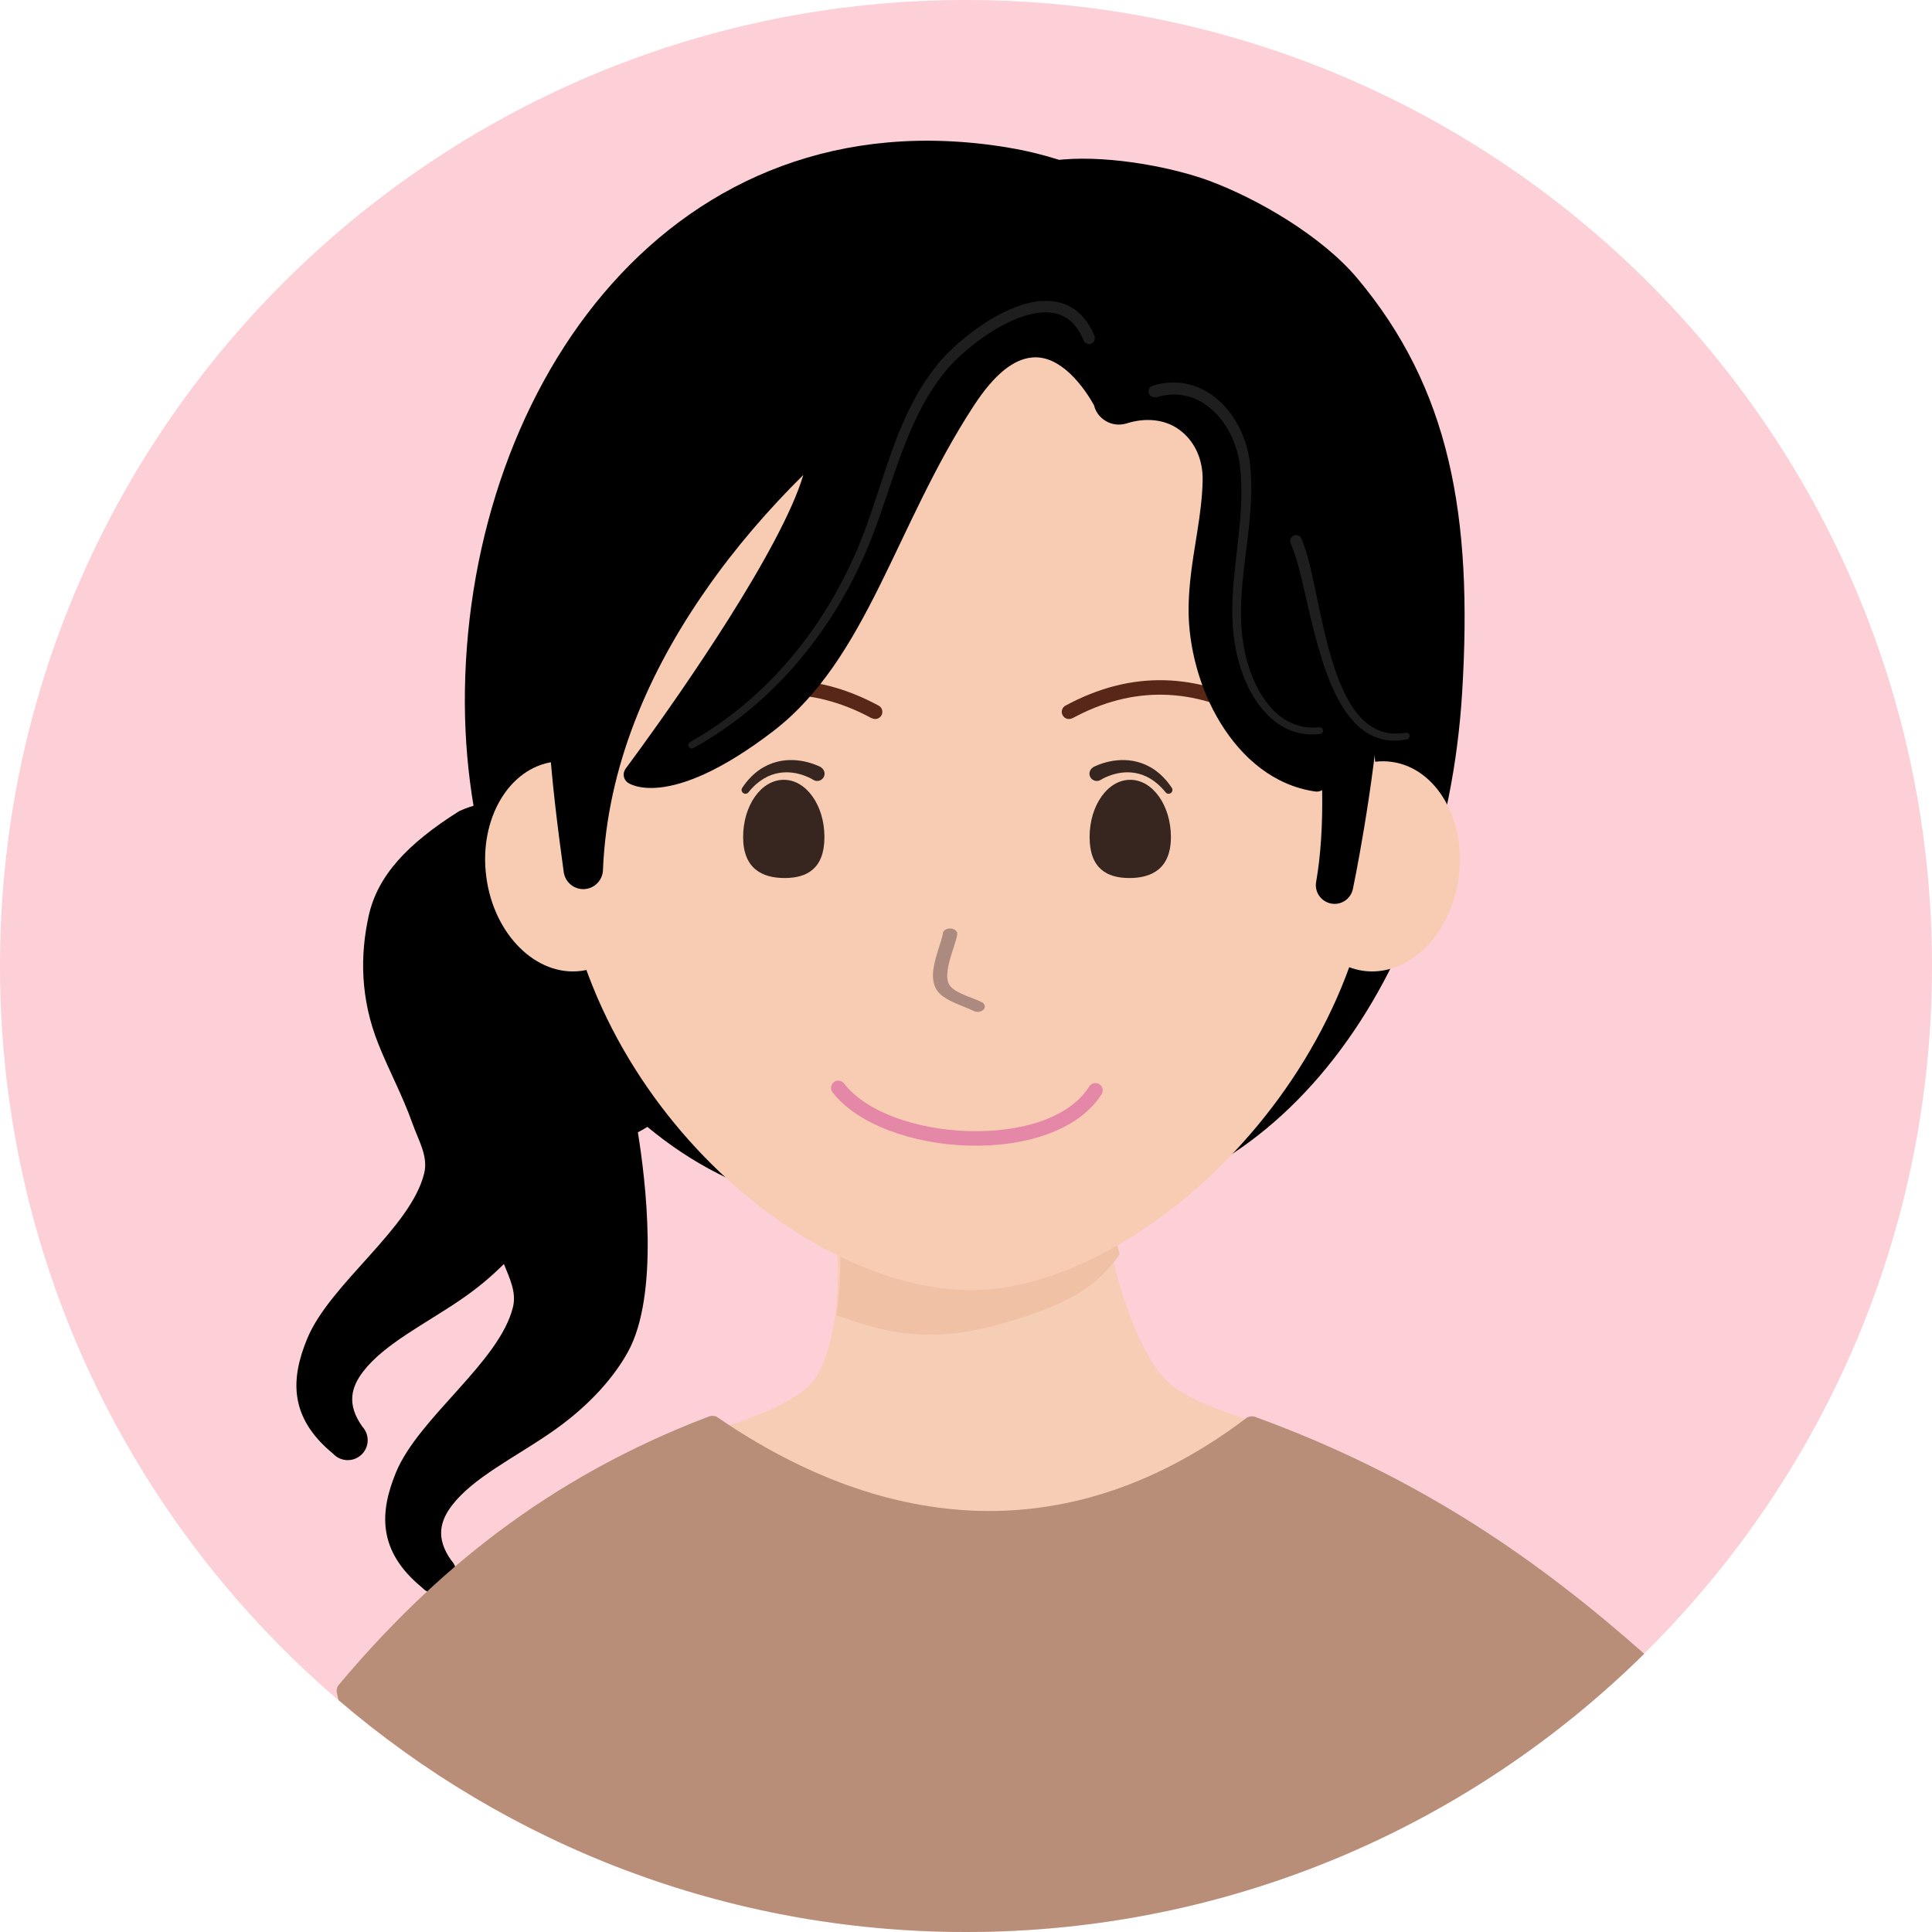
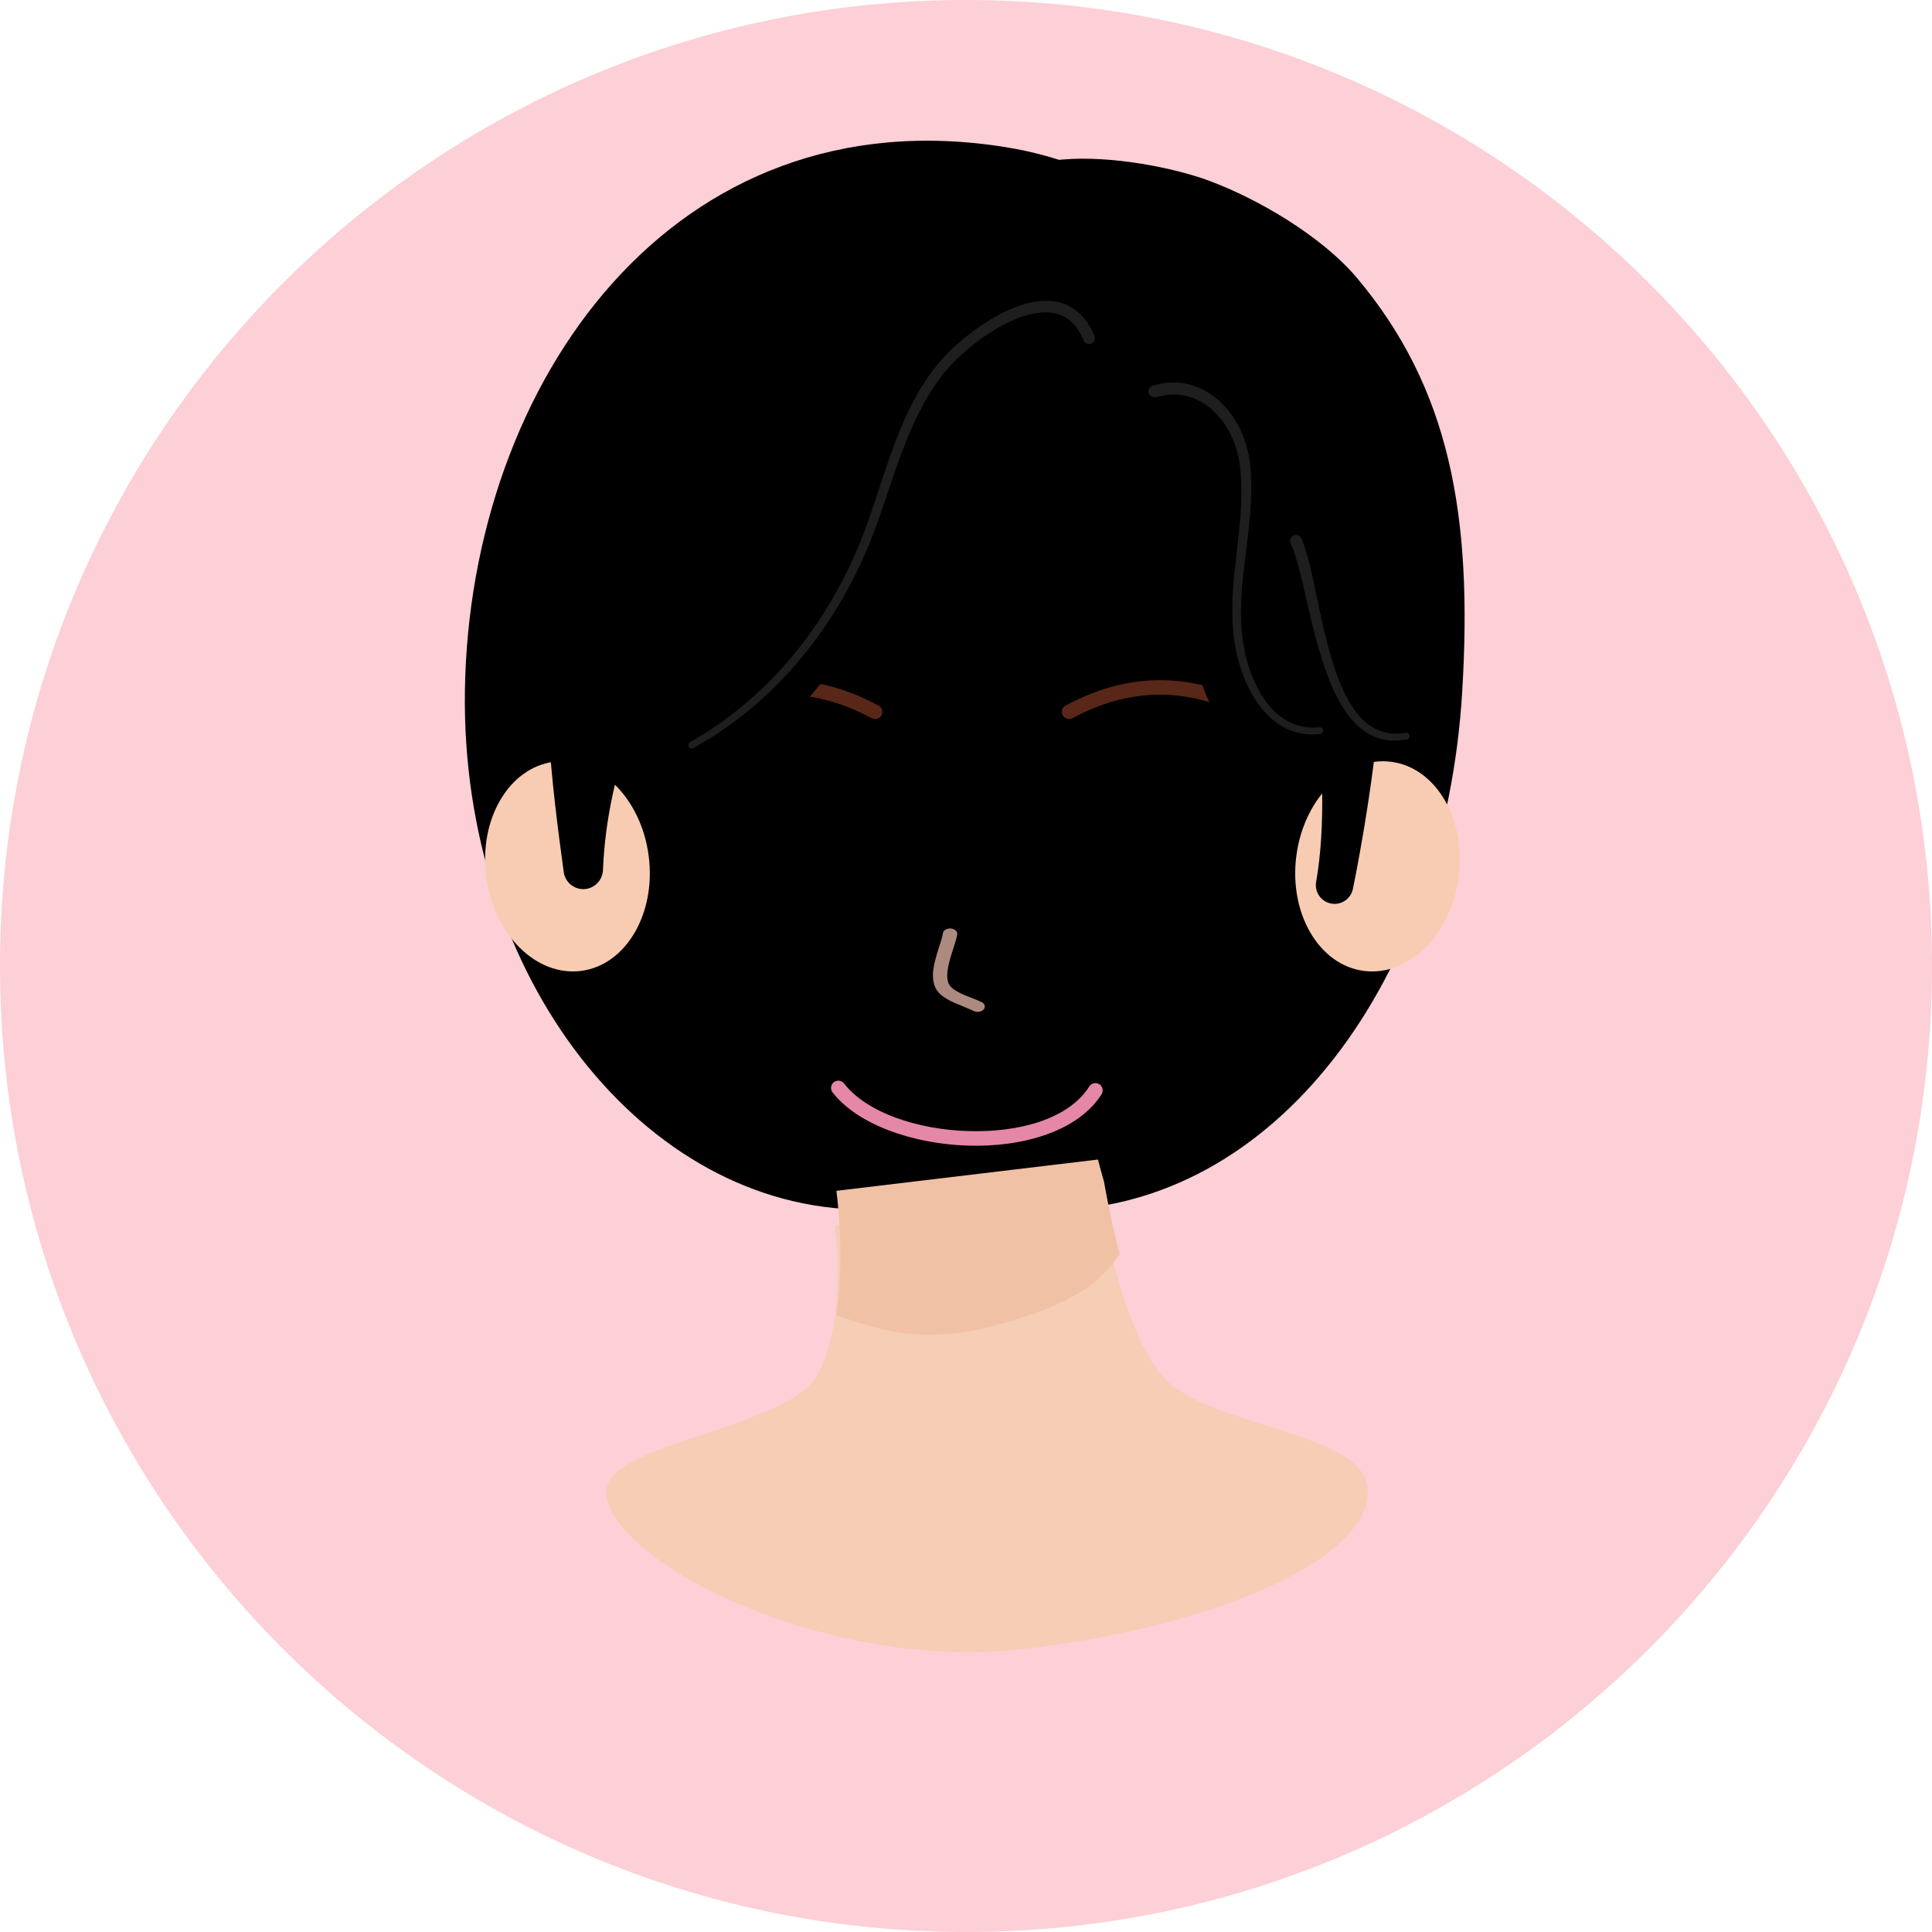
<svg xmlns="http://www.w3.org/2000/svg" id="_レイヤー_2" data-name="レイヤー 2" viewBox="0 0 129.03 129.03">
  <defs>
    <style>
      .cls-1 {
        fill: #582717;
      }

      .cls-1, .cls-2, .cls-3, .cls-4, .cls-5, .cls-6, .cls-7, .cls-8, .cls-9, .cls-10, .cls-11 {
        fill-rule: evenodd;
      }

      .cls-2 {
        fill: #b88e79;
      }

      .cls-3 {
        fill: #e587a7;
      }

      .cls-4 {
        fill: #372620;
      }

      .cls-5 {
        fill: #f8ccb3;
      }

      .cls-6 {
        fill: #f6cdb5;
      }

      .cls-7 {
        fill: #ad8a80;
      }

      .cls-9 {
        fill: #fdcfd6;
      }

      .cls-10 {
        fill: #f1c1a6;
      }

      .cls-11 {
        fill: #1e1e1e;
      }
    </style>
  </defs>
  <g id="_レイヤー_1-2" data-name="レイヤー 1">
    <g>
      <path class="cls-9" d="M64.51,0c35.61,0,64.52,28.91,64.52,64.51s-28.91,64.52-64.52,64.52S0,100.12,0,64.51,28.91,0,64.51,0h0Z" />
      <path class="cls-8" d="M67.23,9.84c14.56,2.37,20.73,16.16,20.73,35.31s-15.44,35.63-30.19,35.63-27.02-15.55-26.72-34.7c.32-20.45,13.86-39.88,36.19-36.24h0Z" />
      <path class="cls-8" d="M71,10.65c3.29-.27,7.41.56,9.72,1.41,3.3,1.22,7.57,3.72,9.93,6.53,6.15,7.34,7.73,15.77,7,27.67-1.16,19.05-12.43,34.58-27.74,34.58s-27.74-15.49-27.74-34.58,13.58-34.38,28.84-35.61h0Z" />
      <path class="cls-6" d="M77.75,92.05c2.97,3.18,13.13,3.62,13.57,7.22.56,4.66-9.76,9.28-22.84,10.85-13.08,1.57-27.42-5.63-27.98-10.29-.42-3.5,12.14-4.3,14.14-8.08,2-3.78,1.13-9.9,1.13-9.9l17.62-2.11s1.4,9.12,4.37,12.31h0Z" />
-       <path class="cls-8" d="M33.64,84.43c-.84.84-1.81,1.65-2.9,2.39-2.35,1.6-5.08,2.95-6.48,4.77-.81,1.05-1.12,2.2-.06,3.69.5.54.47,1.38-.07,1.88-.54.5-1.38.47-1.88-.07-3-2.46-2.81-5.06-1.74-7.67,1.51-3.68,6.92-7.37,7.82-11.06.28-1.14-.38-2.19-.78-3.32-.65-1.84-1.59-3.58-2.27-5.29-1.23-3.06-1.23-5.97-.66-8.57.59-2.7,2.59-4.83,6.05-7.01,3.48-1.59,7.61-.05,9.2,3.43.73,1.61.8,3.35.32,4.92,2.37.24,4.55,1.7,5.61,4.02,1.56,3.41.12,7.42-3.2,9.08.52,3.19,1.45,10.85-.67,14.68-1.07,1.93-2.88,3.84-5.25,5.45-2.35,1.61-5.08,2.95-6.48,4.77-.81,1.05-1.12,2.2-.07,3.68.5.54.47,1.38-.07,1.89-.54.5-1.38.47-1.88-.07-3-2.46-2.81-5.06-1.74-7.67,1.51-3.68,6.92-7.37,7.82-11.06.24-.99-.22-1.91-.61-2.88h0Z" />
      <path class="cls-10" d="M74.77,83.78c-1.29,1.79-2.82,3.25-8.22,4.72-5.17,1.41-8.2.17-10.68-.66.58-4.01-.01-8.31-.01-8.31l17.47-2.09c.11.43.24.93.4,1.47.21,1.19.56,2.97,1.05,4.88h0Z" />
      <path class="cls-5" d="M36.97,50.88c2.99-.4,5.84,2.4,6.35,6.26.51,3.85-1.5,7.3-4.49,7.7-2.99.4-5.84-2.4-6.35-6.26-.52-3.85,1.5-7.3,4.49-7.7h0Z" />
      <path class="cls-5" d="M92.93,50.88c-2.99-.4-5.84,2.4-6.35,6.26-.51,3.85,1.5,7.3,4.49,7.7,2.99.4,5.84-2.4,6.35-6.26.51-3.85-1.5-7.3-4.49-7.7h0Z" />
-       <path class="cls-5" d="M37.85,47.62c-.38-1.74-.58-3.54-.58-5.39,0-14.48,12.26-26.24,27.36-26.24s27.36,11.76,27.36,26.24c0,1.85-.2,3.65-.58,5.39.38,2.12.58,4.31.58,6.56,0,17.65-16.2,32.18-27.36,31.98-11.82-.21-27.36-14.33-27.36-31.98,0-2.25.2-4.44.58-6.56h0Z" />
      <path class="cls-7" d="M62.97,62.32c.03-.2.28-.33.54-.31.26.03.45.2.42.4-.1.6-.52,1.53-.64,2.37-.06.46-.05.89.26,1.17.47.44,1.32.65,2,.97.22.11.29.33.15.49-.14.17-.44.22-.67.11-.77-.36-1.7-.63-2.23-1.12-.45-.41-.56-1.03-.46-1.69.12-.85.53-1.79.64-2.39h0Z" />
-       <path class="cls-4" d="M52.35,52.08c1.5,0,2.71,1.71,2.71,3.82s-1.16,2.74-2.66,2.74-2.77-.63-2.77-2.74,1.21-3.82,2.71-3.82h0ZM54.83,51.25c.23.14.31.44.17.67-.14.23-.44.31-.67.17,0,0-1.04-.68-2.29-.47-.67.11-1.39.47-2.05,1.29-.08.11-.24.14-.36.05-.11-.08-.14-.24-.05-.36.7-1.04,1.53-1.52,2.3-1.72,1.56-.41,2.95.36,2.95.36h0Z" />
-       <path class="cls-4" d="M75.48,52.08c-1.5,0-2.71,1.71-2.71,3.82s1.16,2.74,2.66,2.74,2.77-.63,2.77-2.74-1.22-3.82-2.71-3.82h0ZM73,51.25c-.23.14-.31.44-.17.67.14.23.44.31.67.17,0,0,1.04-.68,2.29-.47.67.11,1.39.47,2.05,1.29.08.11.25.14.36.05.11-.08.14-.24.05-.36-.7-1.04-1.53-1.52-2.3-1.72-1.56-.41-2.95.36-2.95.36h0Z" />
      <path class="cls-1" d="M71.62,47.96c-.23.13-.53.04-.65-.19-.13-.23-.04-.53.2-.65,4.35-2.35,8.74-2.25,13.18.27.23.13.31.43.18.66-.13.23-.43.31-.66.18-4.13-2.35-8.21-2.45-12.25-.26h0Z" />
      <path class="cls-1" d="M58.22,47.96c.23.13.53.04.65-.19.13-.23.04-.53-.2-.65-4.35-2.35-8.74-2.25-13.18.27-.23.13-.31.43-.18.66.13.23.43.31.66.18,4.13-2.35,8.21-2.45,12.25-.26h0Z" />
      <path class="cls-3" d="M55.6,72.95c-.16-.21-.12-.51.09-.68.21-.16.51-.12.68.09,1.52,1.96,4.93,3.08,8.3,3.18,3.35.1,6.68-.78,8.08-2.98.14-.23.44-.29.67-.15.22.14.29.44.15.67-1.55,2.45-5.21,3.55-8.93,3.43-3.68-.11-7.38-1.41-9.04-3.56h0Z" />
      <path class="cls-8" d="M81.21,19.72c.29-.26,5.89,7.04,6.54,8.01,1.87,2.77,3.55,6.06,4.25,9.55.49,2.43.48,5.7.23,8.99-.49,6.53-1.88,13.12-1.88,13.12-.15.66-.8,1.09-1.47.95-.67-.14-1.1-.78-.98-1.45.31-1.76.44-3.85.4-6.12-.14.08-.3.12-.47.09-2.75-.4-4.88-2.23-6.32-4.58-1.41-2.29-2.13-5.1-2.13-7.55,0-.62.04-1.24.1-1.86.22-2.28.8-4.52.84-6.81.02-1.47-.59-2.65-1.56-3.36-.94-.69-2.23-.84-3.56-.41-.91.26-1.86-.26-2.12-1.16,0,0,0-.02,0-.03-.23-.43-.81-1.4-1.66-2.19-.68-.62-1.53-1.14-2.53-1.03-1.16.12-2.44,1.04-3.87,3.24-2.63,4.04-4.4,8.24-6.27,12-1.93,3.88-3.98,7.31-7.12,9.72-7.08,5.42-9.7,3.43-9.7,3.43-.15-.1-.24-.26-.27-.43-.03-.18.02-.35.12-.5,0,0,6.39-8.52,9.93-15.2.87-1.64,1.57-3.17,1.94-4.42-2.34,2.32-4.55,4.87-6.47,7.63-3.88,5.54-6.63,11.89-6.91,18.75-.02.68-.56,1.24-1.24,1.28-.68.04-1.28-.45-1.38-1.13-.82-6.03-1.65-12.72-.66-19.05.98-6.26,3.74-12.17,7.42-17.46.04-.06.08-.11.13-.16,0,0,5.83-2.71,12.2-4.75,2.07-.66,4.27-1.04,6.49-.91,5.72-1.41,13.19.53,17.8,3.41l.19.38h0Z" />
      <path class="cls-11" d="M73.09,22.44c.08.2-.01.43-.21.51-.2.08-.43-.01-.51-.21-.33-.81-.78-1.33-1.33-1.61-.62-.32-1.34-.33-2.1-.17-2.22.48-4.68,2.49-5.75,3.78-.85,1.02-1.51,2.15-2.07,3.34-1.33,2.82-2.07,5.96-3.29,8.78-1.18,2.73-2.75,5.28-4.68,7.51-1.93,2.23-4.22,4.14-6.84,5.59-.11.06-.25.02-.31-.09-.06-.11-.02-.25.09-.31,2.56-1.45,4.79-3.34,6.66-5.54,1.87-2.2,3.39-4.71,4.53-7.4,1.2-2.84,1.92-5.99,3.23-8.83.57-1.24,1.26-2.42,2.14-3.5,1.14-1.39,3.76-3.54,6.12-4.07.94-.21,1.84-.17,2.61.21.69.35,1.29.98,1.71,1.99h0Z" />
      <path class="cls-11" d="M77.21,26.51c-.21.06-.43-.05-.49-.26-.06-.21.05-.43.26-.49,1.79-.54,3.36-.01,4.51,1.07,1.11,1.04,1.83,2.59,2,4.18.35,3.28-.56,6.45-.61,9.64-.02,1.32.11,2.64.55,3.98.35,1.06.91,2.12,1.69,2.88.77.74,1.76,1.19,2.99,1.06.12-.01.24.08.25.2.01.12-.08.24-.2.25-1.1.13-2.04-.15-2.81-.69-1.15-.79-1.96-2.15-2.43-3.52-.48-1.39-.63-2.77-.62-4.15.02-3.15.89-6.31.51-9.55-.17-1.41-.82-2.8-1.82-3.71-.98-.89-2.29-1.33-3.78-.86h0ZM86.2,36.29c-.09-.2,0-.43.19-.52.2-.09.43,0,.52.19.44.97.77,2.65,1.16,4.51.47,2.22,1.04,4.7,2.05,6.42.85,1.45,2.03,2.35,3.76,2.05.12-.02.24.06.26.18.02.12-.06.24-.18.26-1.95.39-3.32-.59-4.32-2.21-1.08-1.75-1.73-4.28-2.26-6.56-.41-1.78-.75-3.4-1.19-4.33h0Z" />
-       <path class="cls-2" d="M22.61,113.55c-.04-.16-.07-.32-.11-.48-.04-.19,0-.4.13-.55,6.22-7.41,13.87-13.8,24.72-17.92.2-.07.42-.05.59.07,11.32,7.76,23.63,8.85,35.28.05.17-.13.4-.16.61-.09,11.15,4.06,19.06,9.7,25.98,15.82-11.65,11.49-27.65,18.58-45.29,18.58-15.99,0-30.63-5.83-41.9-15.48h0Z" />
    </g>
  </g>
</svg>